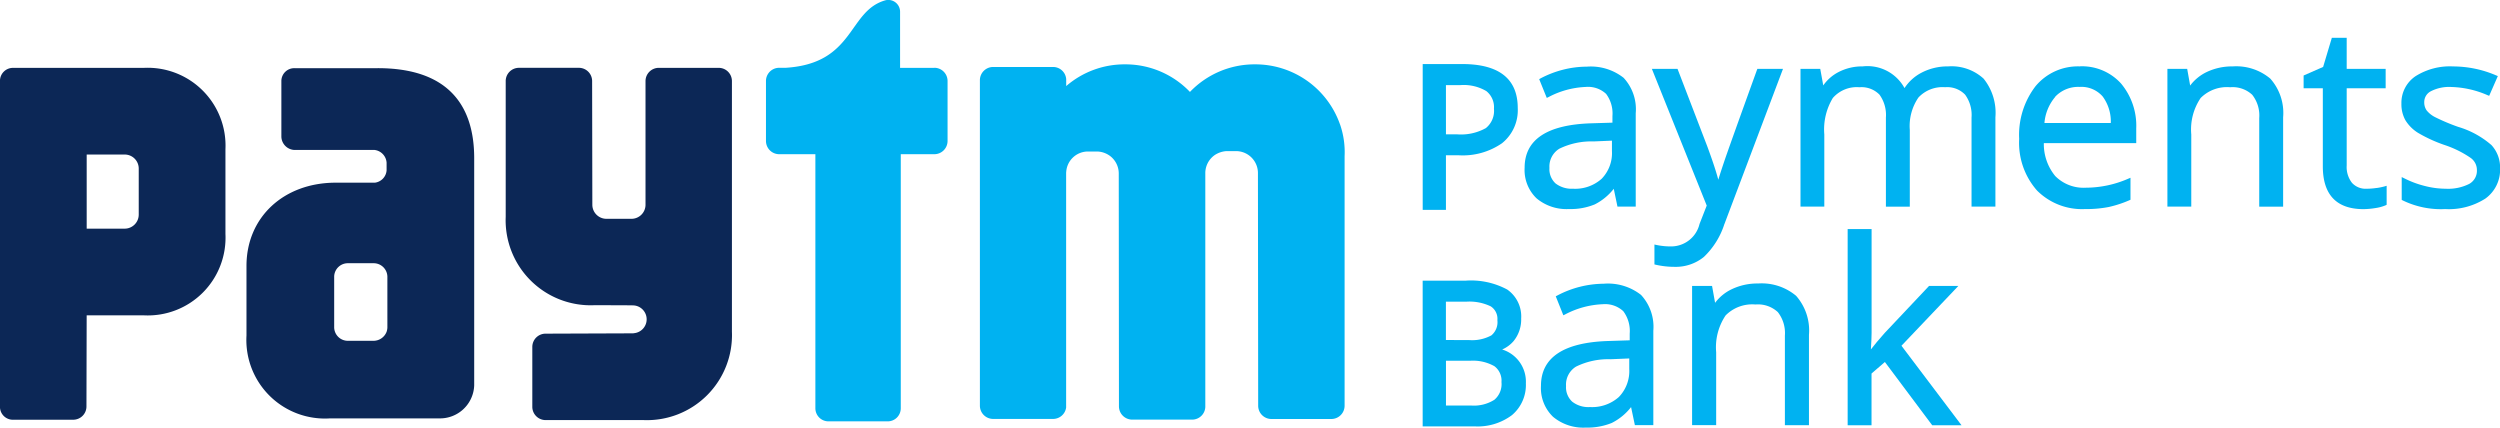
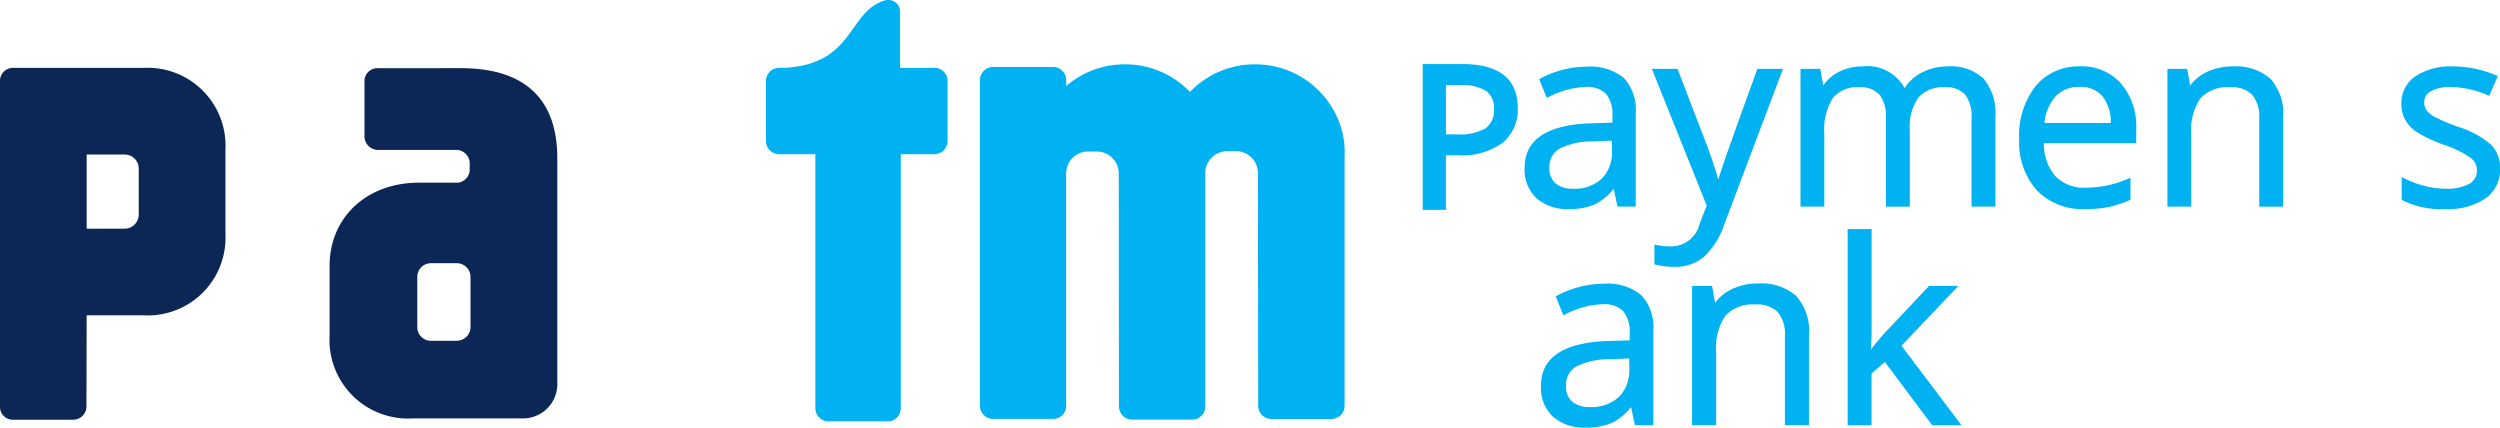
<svg xmlns="http://www.w3.org/2000/svg" id="Group_11309" data-name="Group 11309" width="197.319" height="33.75" viewBox="0 0 197.319 33.75">
  <g id="Group_22" data-name="Group 22" transform="translate(0)">
    <path id="Path_1" data-name="Path 1" d="M165.762,125.165a7.077,7.077,0,0,0-6.673-4.734h-.068a7.053,7.053,0,0,0-5.1,2.177,7.036,7.036,0,0,0-5.095-2.177h-.064a7.027,7.027,0,0,0-4.608,1.715v-.541a1.04,1.04,0,0,0-1.037-.967h-4.729a1.047,1.047,0,0,0-1.046,1.045v25.684a1.046,1.046,0,0,0,1.046,1.05h4.729a1.04,1.04,0,0,0,1.031-.9l0-18.437c0-.062,0-.124.009-.186a1.718,1.718,0,0,1,1.629-1.582h.874a1.8,1.8,0,0,1,1,.385,1.742,1.742,0,0,1,.642,1.383l.015,18.346a1.049,1.049,0,0,0,1.05,1.046h4.729a1.041,1.041,0,0,0,1.037-1l0-18.42a1.739,1.739,0,0,1,.772-1.48,1.9,1.9,0,0,1,.872-.291h.872a1.733,1.733,0,0,1,1.638,1.772l.019,18.32a1.046,1.046,0,0,0,1.045,1.05h4.728a1.049,1.049,0,0,0,1.048-1.05v-19.7a6.676,6.676,0,0,0-.359-2.5" transform="translate(-60.001 -115.352)" fill="#00b2f1" />
    <path id="Path_2" data-name="Path 2" d="M141.643,123.082h-2.7v-4.4a.932.932,0,0,0-1.137-.936c-3,.823-2.4,4.977-7.87,5.332H129.4a1.142,1.142,0,0,0-.229.026h0a1.045,1.045,0,0,0-.813,1.02v4.725a1.046,1.046,0,0,0,1.045,1.05h2.855l0,20.051a1.033,1.033,0,0,0,1.035,1.035h4.674a1.032,1.032,0,0,0,1.031-1.035l0-20.051h2.649a1.046,1.046,0,0,0,1.044-1.05v-4.725a1.043,1.043,0,0,0-1.044-1.046" transform="translate(-67.902 -117.728)" fill="#00b2f1" />
-     <path id="Path_3" data-name="Path 3" d="M134.232,120.578h-4.727a1.046,1.046,0,0,0-1.048,1.046V131.4a1.109,1.109,0,0,1-1.1,1.093H125.37a1.112,1.112,0,0,1-1.11-1.112l-.017-9.759a1.044,1.044,0,0,0-1.045-1.046h-4.732a1.044,1.044,0,0,0-1.044,1.046V132.34a6.711,6.711,0,0,0,6.975,6.973s3.058,0,3.152.017a1.1,1.1,0,0,1,.015,2.189c-.024,0-.047.009-.077.013l-6.917.026a1.047,1.047,0,0,0-1.048,1.046v4.729a1.05,1.05,0,0,0,1.048,1.046H128.3a6.712,6.712,0,0,0,6.977-6.975v-19.78a1.044,1.044,0,0,0-1.046-1.046" transform="translate(-77.508 -115.223)" fill="#0c2756" />
    <path id="Path_4" data-name="Path 4" d="M107.538,120.579H97.2a1.024,1.024,0,0,0-1.026,1.024v4.631l0,.021,0,.073V147.3a1.02,1.02,0,0,0,.956,1.05h4.819A1.046,1.046,0,0,0,103,147.3l.017-7.188h4.524a6.138,6.138,0,0,0,6.429-6.429v-6.671a6.146,6.146,0,0,0-6.429-6.434m-.415,8.662v2.921a1.11,1.11,0,0,1-1.108,1.108l-3,0v-5.85h3a1.107,1.107,0,0,1,1.108,1.108Z" transform="translate(-96.176 -115.222)" fill="#0c2756" />
-     <path id="Path_5" data-name="Path 5" d="M116.9,120.592h-6.56a1.02,1.02,0,0,0-1.052.981v1.837l0,.026,0,.051v2.521a1.079,1.079,0,0,0,1.116,1.039l6.248,0a1.085,1.085,0,0,1,.941,1v.609a1.059,1.059,0,0,1-.919.973h-3.09c-4.116,0-7.05,2.733-7.05,6.571v5.5a6.2,6.2,0,0,0,6.609,6.532h8.576a2.7,2.7,0,0,0,2.788-2.6V127.691c0-4.353-2.247-7.1-7.607-7.1m.755,19.742v.738a1.036,1.036,0,0,1-.021.173,1.229,1.229,0,0,1-.041.154,1.11,1.11,0,0,1-1.056.712h-1.967a1.08,1.08,0,0,1-1.114-1.039v-.894l0-.023,0-2.384v-.748a1.08,1.08,0,0,1,1.114-1.035h1.967a1.083,1.083,0,0,1,1.118,1.041Z" transform="translate(-87.08 -115.211)" fill="#0c2756" />
+     <path id="Path_5" data-name="Path 5" d="M116.9,120.592a1.02,1.02,0,0,0-1.052.981v1.837l0,.026,0,.051v2.521a1.079,1.079,0,0,0,1.116,1.039l6.248,0a1.085,1.085,0,0,1,.941,1v.609a1.059,1.059,0,0,1-.919.973h-3.09c-4.116,0-7.05,2.733-7.05,6.571v5.5a6.2,6.2,0,0,0,6.609,6.532h8.576a2.7,2.7,0,0,0,2.788-2.6V127.691c0-4.353-2.247-7.1-7.607-7.1m.755,19.742v.738a1.036,1.036,0,0,1-.021.173,1.229,1.229,0,0,1-.041.154,1.11,1.11,0,0,1-1.056.712h-1.967a1.08,1.08,0,0,1-1.114-1.039v-.894l0-.023,0-2.384v-.748a1.08,1.08,0,0,1,1.114-1.035h1.967a1.083,1.083,0,0,1,1.118,1.041Z" transform="translate(-87.08 -115.211)" fill="#0c2756" />
    <path id="Path_6" data-name="Path 6" d="M157.781,127.619h1.007a5.436,5.436,0,0,0,3.419-.951,3.34,3.34,0,0,0,1.242-2.777c0-2.305-1.475-3.472-4.383-3.472h-3.119v11.508h1.834v-4.31m0-5.536h1.14a3.51,3.51,0,0,1,2.05.473,1.617,1.617,0,0,1,.6,1.394,1.74,1.74,0,0,1-.641,1.527,4.032,4.032,0,0,1-2.284.49h-.864Z" transform="translate(-43.657 -115.363)" fill="#00b2f1" />
    <path id="Path_7" data-name="Path 7" d="M165.754,131.407a4.469,4.469,0,0,0,1.512-1.238l.293,1.407H169v-7.368a3.644,3.644,0,0,0-.958-2.8,4.189,4.189,0,0,0-2.9-.879,7.678,7.678,0,0,0-1.9.246,7.983,7.983,0,0,0-1.751.678l-.111.062.6,1.482.135-.066a6.848,6.848,0,0,1,2.933-.8,2.092,2.092,0,0,1,1.614.547,2.581,2.581,0,0,1,.5,1.751v.52l-1.663.051c-3.5.107-5.268,1.285-5.268,3.506a3.1,3.1,0,0,0,.939,2.414,3.681,3.681,0,0,0,2.564.847,4.972,4.972,0,0,0,2.023-.363m1.366-5.035v.812a2.91,2.91,0,0,1-.815,2.2,3.135,3.135,0,0,1-2.256.783,2.09,2.09,0,0,1-1.381-.419,1.521,1.521,0,0,1-.481-1.223,1.644,1.644,0,0,1,.78-1.516,5.74,5.74,0,0,1,2.7-.575Z" transform="translate(-39.896 -115.268)" fill="#00b2f1" />
    <path id="Path_8" data-name="Path 8" d="M171.3,132.872l4.552-12.061.071-.19H173.9l-.034.09c-1.475,4.08-2.36,6.554-2.624,7.345-.186.554-.327.99-.425,1.315-.162-.62-.451-1.5-.866-2.623l-2.352-6.128h-2.025l4.33,10.791-.569,1.456a2.307,2.307,0,0,1-2.226,1.768,5.581,5.581,0,0,1-1.161-.113l-.171-.038v1.571l.109.026a6.667,6.667,0,0,0,1.482.165,3.521,3.521,0,0,0,2.307-.778,6.17,6.17,0,0,0,1.623-2.6" transform="translate(-35.196 -115.185)" fill="#00b2f1" />
    <path id="Path_9" data-name="Path 9" d="M183.482,120.518a4.409,4.409,0,0,0-2.115.5,3.549,3.549,0,0,0-1.336,1.212,3.332,3.332,0,0,0-3.3-1.713,4.038,4.038,0,0,0-1.914.451,3.336,3.336,0,0,0-1.2,1.052l-.237-1.309h-1.559v10.875H173.7v-5.7a4.792,4.792,0,0,1,.671-2.872,2.5,2.5,0,0,1,2.1-.851,1.986,1.986,0,0,1,1.584.584,2.737,2.737,0,0,1,.507,1.807v7.034h1.886V125.53a3.976,3.976,0,0,1,.682-2.557,2.6,2.6,0,0,1,2.106-.812,1.965,1.965,0,0,1,1.574.584,2.716,2.716,0,0,1,.511,1.807v7.034h1.884v-7.05a4.3,4.3,0,0,0-.934-3.053,3.746,3.746,0,0,0-2.792-.966" transform="translate(-29.712 -115.277)" fill="#00b2f1" />
    <path id="Path_10" data-name="Path 10" d="M185.8,120.518a4.343,4.343,0,0,0-3.5,1.559,6.308,6.308,0,0,0-1.294,4.161,5.687,5.687,0,0,0,1.4,4.067,5.016,5.016,0,0,0,3.8,1.473,9.319,9.319,0,0,0,1.864-.162,8.855,8.855,0,0,0,1.636-.535l.085-.038v-1.736l-.2.085a8.434,8.434,0,0,1-3.325.7,3.144,3.144,0,0,1-2.414-.92,3.967,3.967,0,0,1-.9-2.6h7.293v-1.155a5.187,5.187,0,0,0-1.2-3.549,4.154,4.154,0,0,0-3.256-1.356m-1.95,2.41a2.494,2.494,0,0,1,1.933-.785,2.232,2.232,0,0,1,1.824.755,3.321,3.321,0,0,1,.641,2.095H183A3.629,3.629,0,0,1,183.848,122.928Z" transform="translate(-21.637 -115.277)" fill="#00b2f1" />
    <path id="Path_11" data-name="Path 11" d="M192.38,120.518a4.643,4.643,0,0,0-2.042.443,3.537,3.537,0,0,0-1.308,1.069l-.235-1.319h-1.561v10.875h1.884v-5.7a4.43,4.43,0,0,1,.738-2.872,2.926,2.926,0,0,1,2.329-.851,2.268,2.268,0,0,1,1.743.594,2.639,2.639,0,0,1,.554,1.837v6.994h1.886v-7.05a4.068,4.068,0,0,0-1.013-3.055,4.174,4.174,0,0,0-2.978-.964" transform="translate(-16.166 -115.277)" fill="#00b2f1" />
-     <path id="Path_12" data-name="Path 12" d="M198.718,131.17a5.314,5.314,0,0,1-.8.062,1.448,1.448,0,0,1-1.144-.466,2.029,2.029,0,0,1-.417-1.375V123.3h3.075v-1.527h-3.075v-2.455h-1.172l-.688,2.3-1.54.676V123.3h1.516v6.164c0,2.237,1.078,3.378,3.214,3.378a6.3,6.3,0,0,0,.936-.085,3.256,3.256,0,0,0,.806-.218l.081-.041v-1.5l-.18.053a5.279,5.279,0,0,1-.611.124" transform="translate(-11.138 -116.335)" fill="#00b2f1" />
    <path id="Path_13" data-name="Path 13" d="M204.152,126.708a7.03,7.03,0,0,0-2.6-1.416,15.56,15.56,0,0,1-1.834-.774,2.042,2.042,0,0,1-.659-.528,1.09,1.09,0,0,1-.188-.646.955.955,0,0,1,.517-.862,3.15,3.15,0,0,1,1.642-.338,7.61,7.61,0,0,1,2.839.646l.126.051.684-1.559-.132-.054a8.636,8.636,0,0,0-3.4-.708,5.075,5.075,0,0,0-2.968.774,2.53,2.53,0,0,0-1.11,2.162,2.586,2.586,0,0,0,.319,1.317,3.078,3.078,0,0,0,.975.979,11.373,11.373,0,0,0,2.128.975,8.189,8.189,0,0,1,2.051,1.018,1.17,1.17,0,0,1,.485.947,1.185,1.185,0,0,1-.607,1.1,3.711,3.711,0,0,1-1.858.381,6.715,6.715,0,0,1-1.657-.22,7.576,7.576,0,0,1-1.606-.6l-.207-.1v1.8l.073.038a6.875,6.875,0,0,0,3.353.688,5.346,5.346,0,0,0,3.179-.83,2.8,2.8,0,0,0,1.159-2.393,2.6,2.6,0,0,0-.7-1.849" transform="translate(-7.531 -115.277)" fill="#00b2f1" />
-     <path id="Path_14" data-name="Path 14" d="M162.21,134.952a2.5,2.5,0,0,0,.9-.654,2.687,2.687,0,0,0,.609-1.787,2.585,2.585,0,0,0-1.1-2.294,6.036,6.036,0,0,0-3.308-.7h-3.366v11.5h4.094a4.512,4.512,0,0,0,2.951-.887,3.105,3.105,0,0,0,1.1-2.508,2.658,2.658,0,0,0-1.877-2.675m-.047,2.585a1.618,1.618,0,0,1-.562,1.385,3.008,3.008,0,0,1-1.82.455h-2v-3.534h1.9a3.428,3.428,0,0,1,1.924.43A1.422,1.422,0,0,1,162.163,137.537Zm-4.387-3.331v-3.025h1.593a3.869,3.869,0,0,1,1.946.368,1.167,1.167,0,0,1,.524,1.09,1.355,1.355,0,0,1-.473,1.2,3.184,3.184,0,0,1-1.777.37Z" transform="translate(-43.657 -107.364)" fill="#00b2f1" />
    <path id="Path_15" data-name="Path 15" d="M165.883,129.648a7.953,7.953,0,0,0-3.691.936l-.109.056.6,1.5.137-.068a6.945,6.945,0,0,1,2.966-.806,2.111,2.111,0,0,1,1.627.55,2.614,2.614,0,0,1,.507,1.772v.526l-1.68.054c-3.534.109-5.324,1.3-5.324,3.539a3.143,3.143,0,0,0,.949,2.44,3.724,3.724,0,0,0,2.591.855,5.1,5.1,0,0,0,2.048-.366,4.486,4.486,0,0,0,1.524-1.251l.3,1.424h1.456v-7.447a3.7,3.7,0,0,0-.971-2.831,4.226,4.226,0,0,0-2.929-.885m2,5.9v.821a2.943,2.943,0,0,1-.821,2.222,3.17,3.17,0,0,1-2.283.793,2.069,2.069,0,0,1-1.4-.426,1.541,1.541,0,0,1-.485-1.229,1.664,1.664,0,0,1,.789-1.537,5.762,5.762,0,0,1,2.722-.582Z" transform="translate(-39.291 -107.254)" fill="#00b2f1" />
    <path id="Path_16" data-name="Path 16" d="M172.467,129.638a4.681,4.681,0,0,0-2.066.449,3.523,3.523,0,0,0-1.321,1.078l-.239-1.332h-1.576V140.82h1.9v-5.756a4.5,4.5,0,0,1,.746-2.906,2.951,2.951,0,0,1,2.358-.862,2.3,2.3,0,0,1,1.762.6,2.681,2.681,0,0,1,.558,1.86v7.065h1.9v-7.126a4.14,4.14,0,0,0-1.016-3.085,4.226,4.226,0,0,0-3.01-.971" transform="translate(-33.712 -107.263)" fill="#00b2f1" />
    <path id="Path_17" data-name="Path 17" d="M182.532,131.845h-2.309l-3.5,3.71c-.453.507-.815.943-1.09,1.3.036-.567.056-1,.056-1.3v-8.2H173.8v15.484h1.884v-4.082l1.054-.911,3.735,4.993h2.314l-4.74-6.275,4.482-4.712" transform="translate(-27.969 -109.275)" fill="#00b2f1" />
  </g>
</svg>